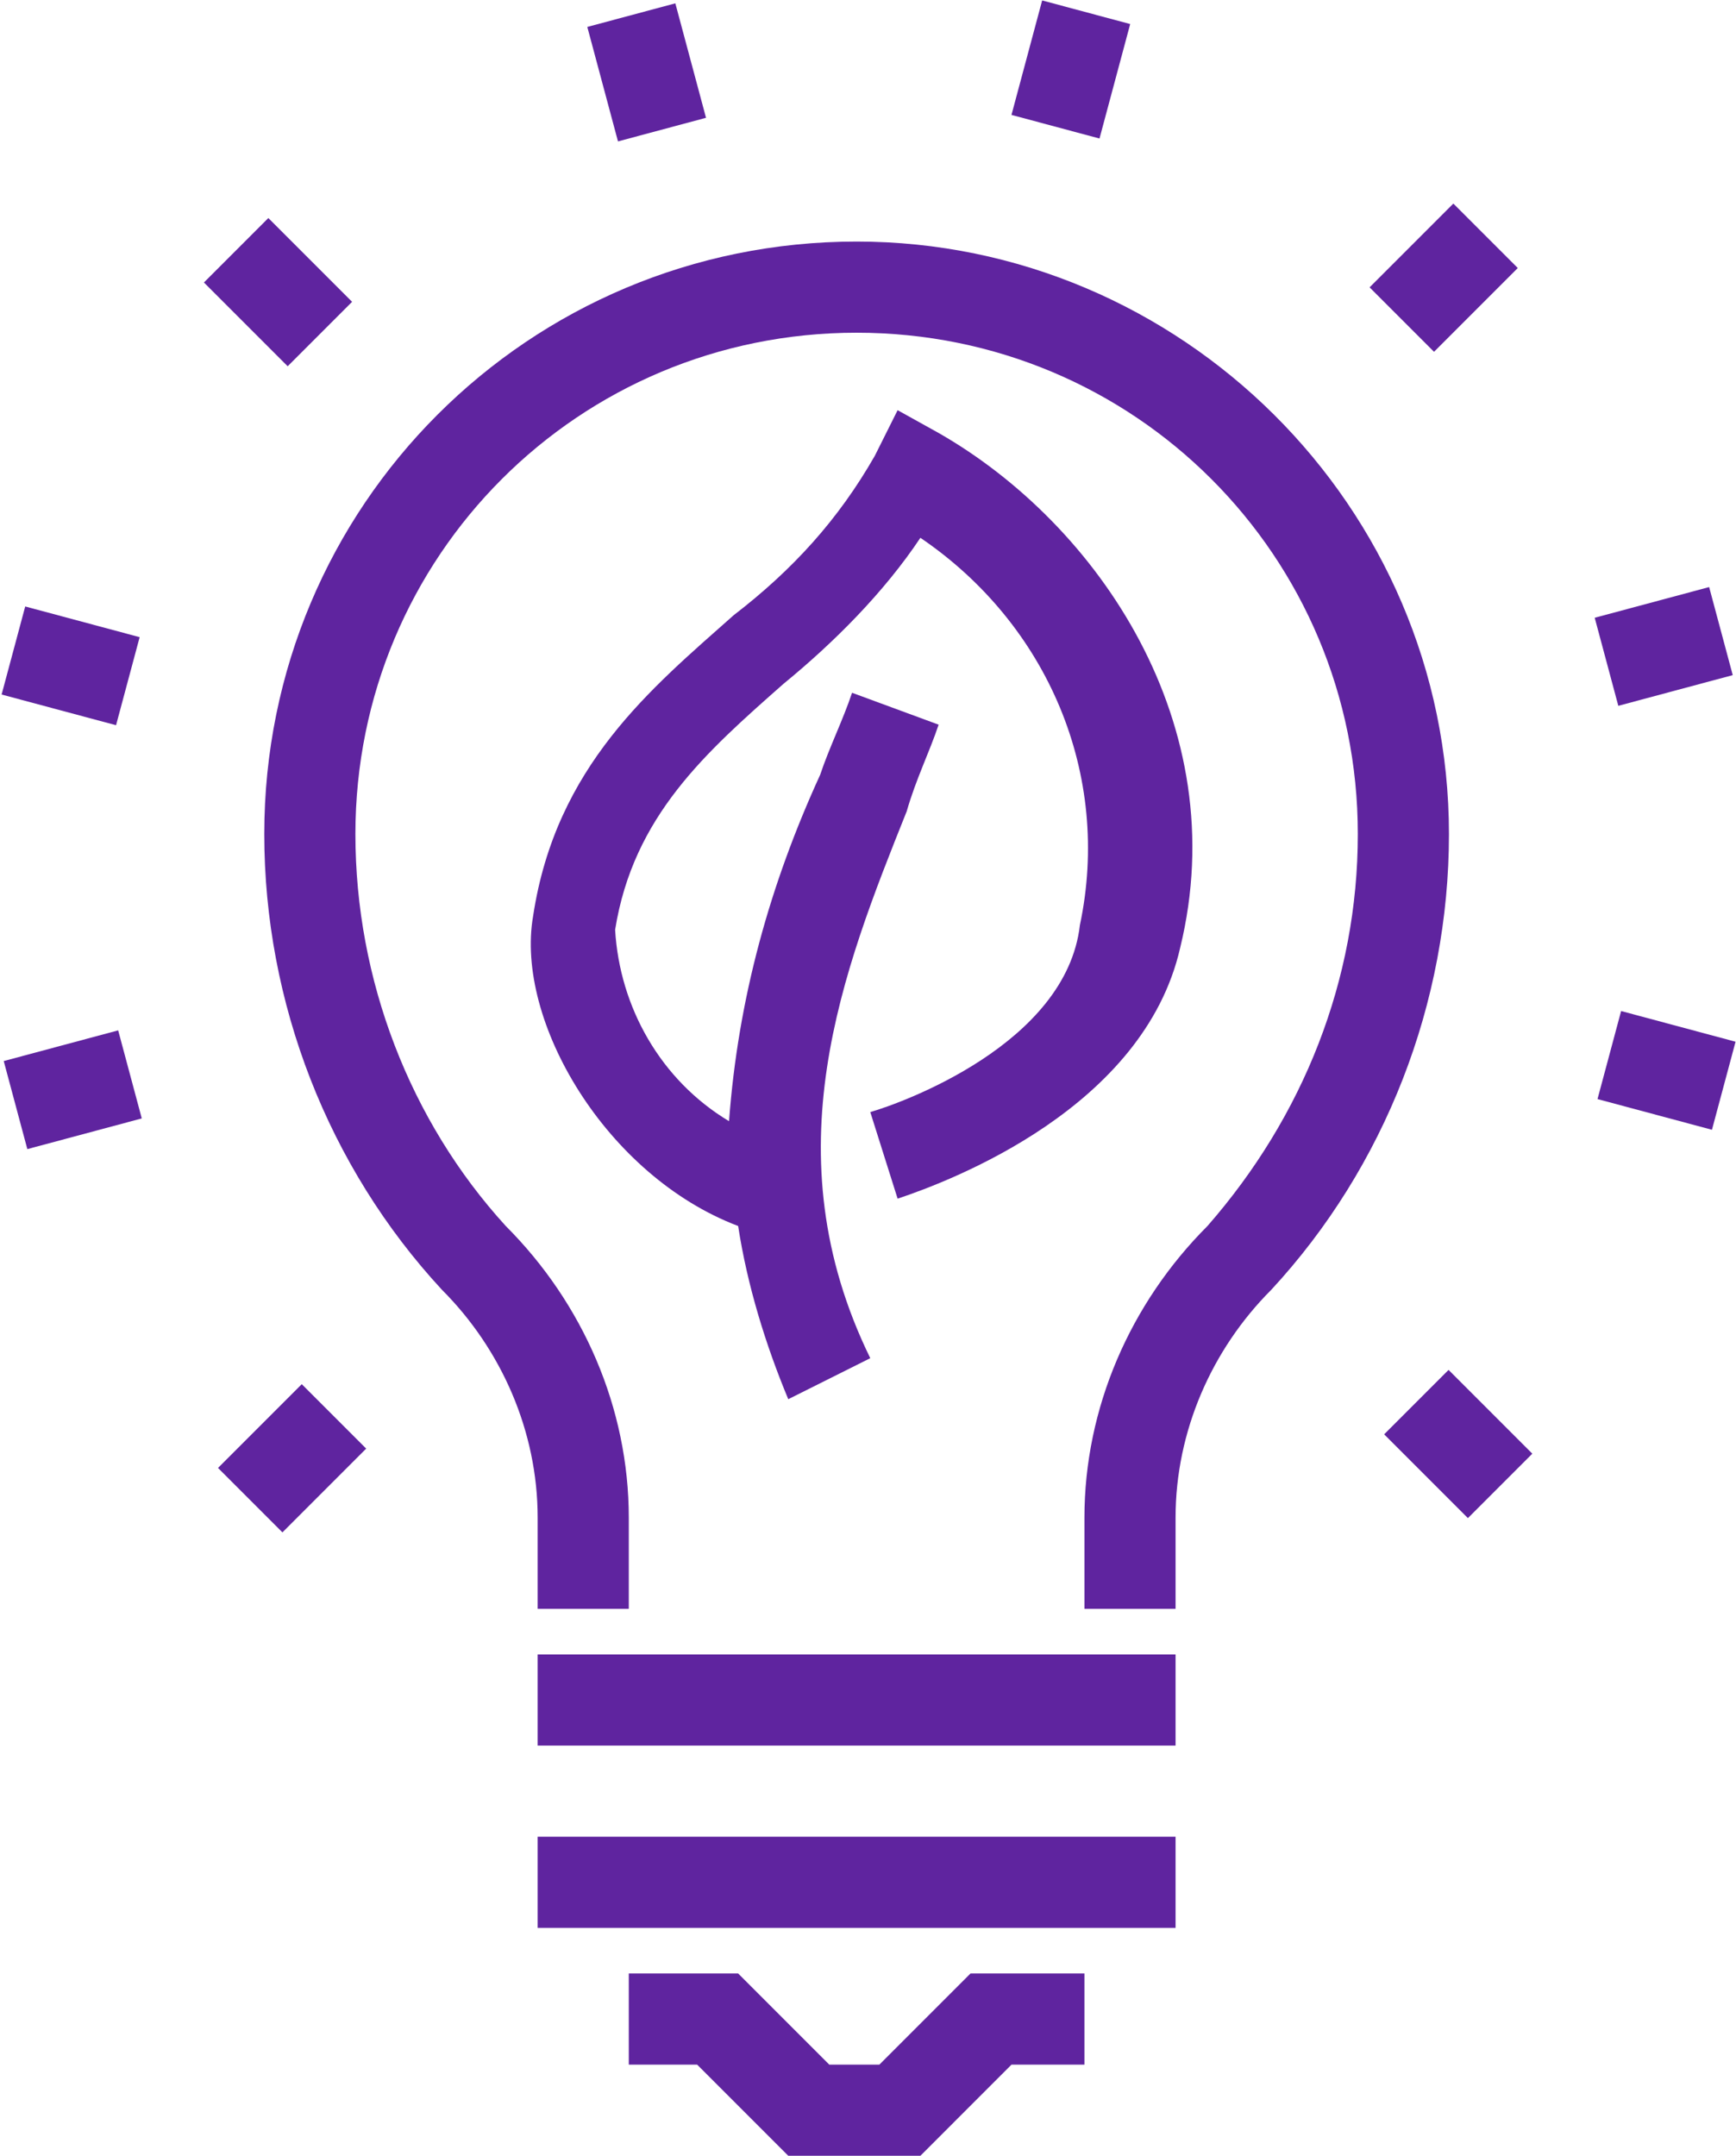
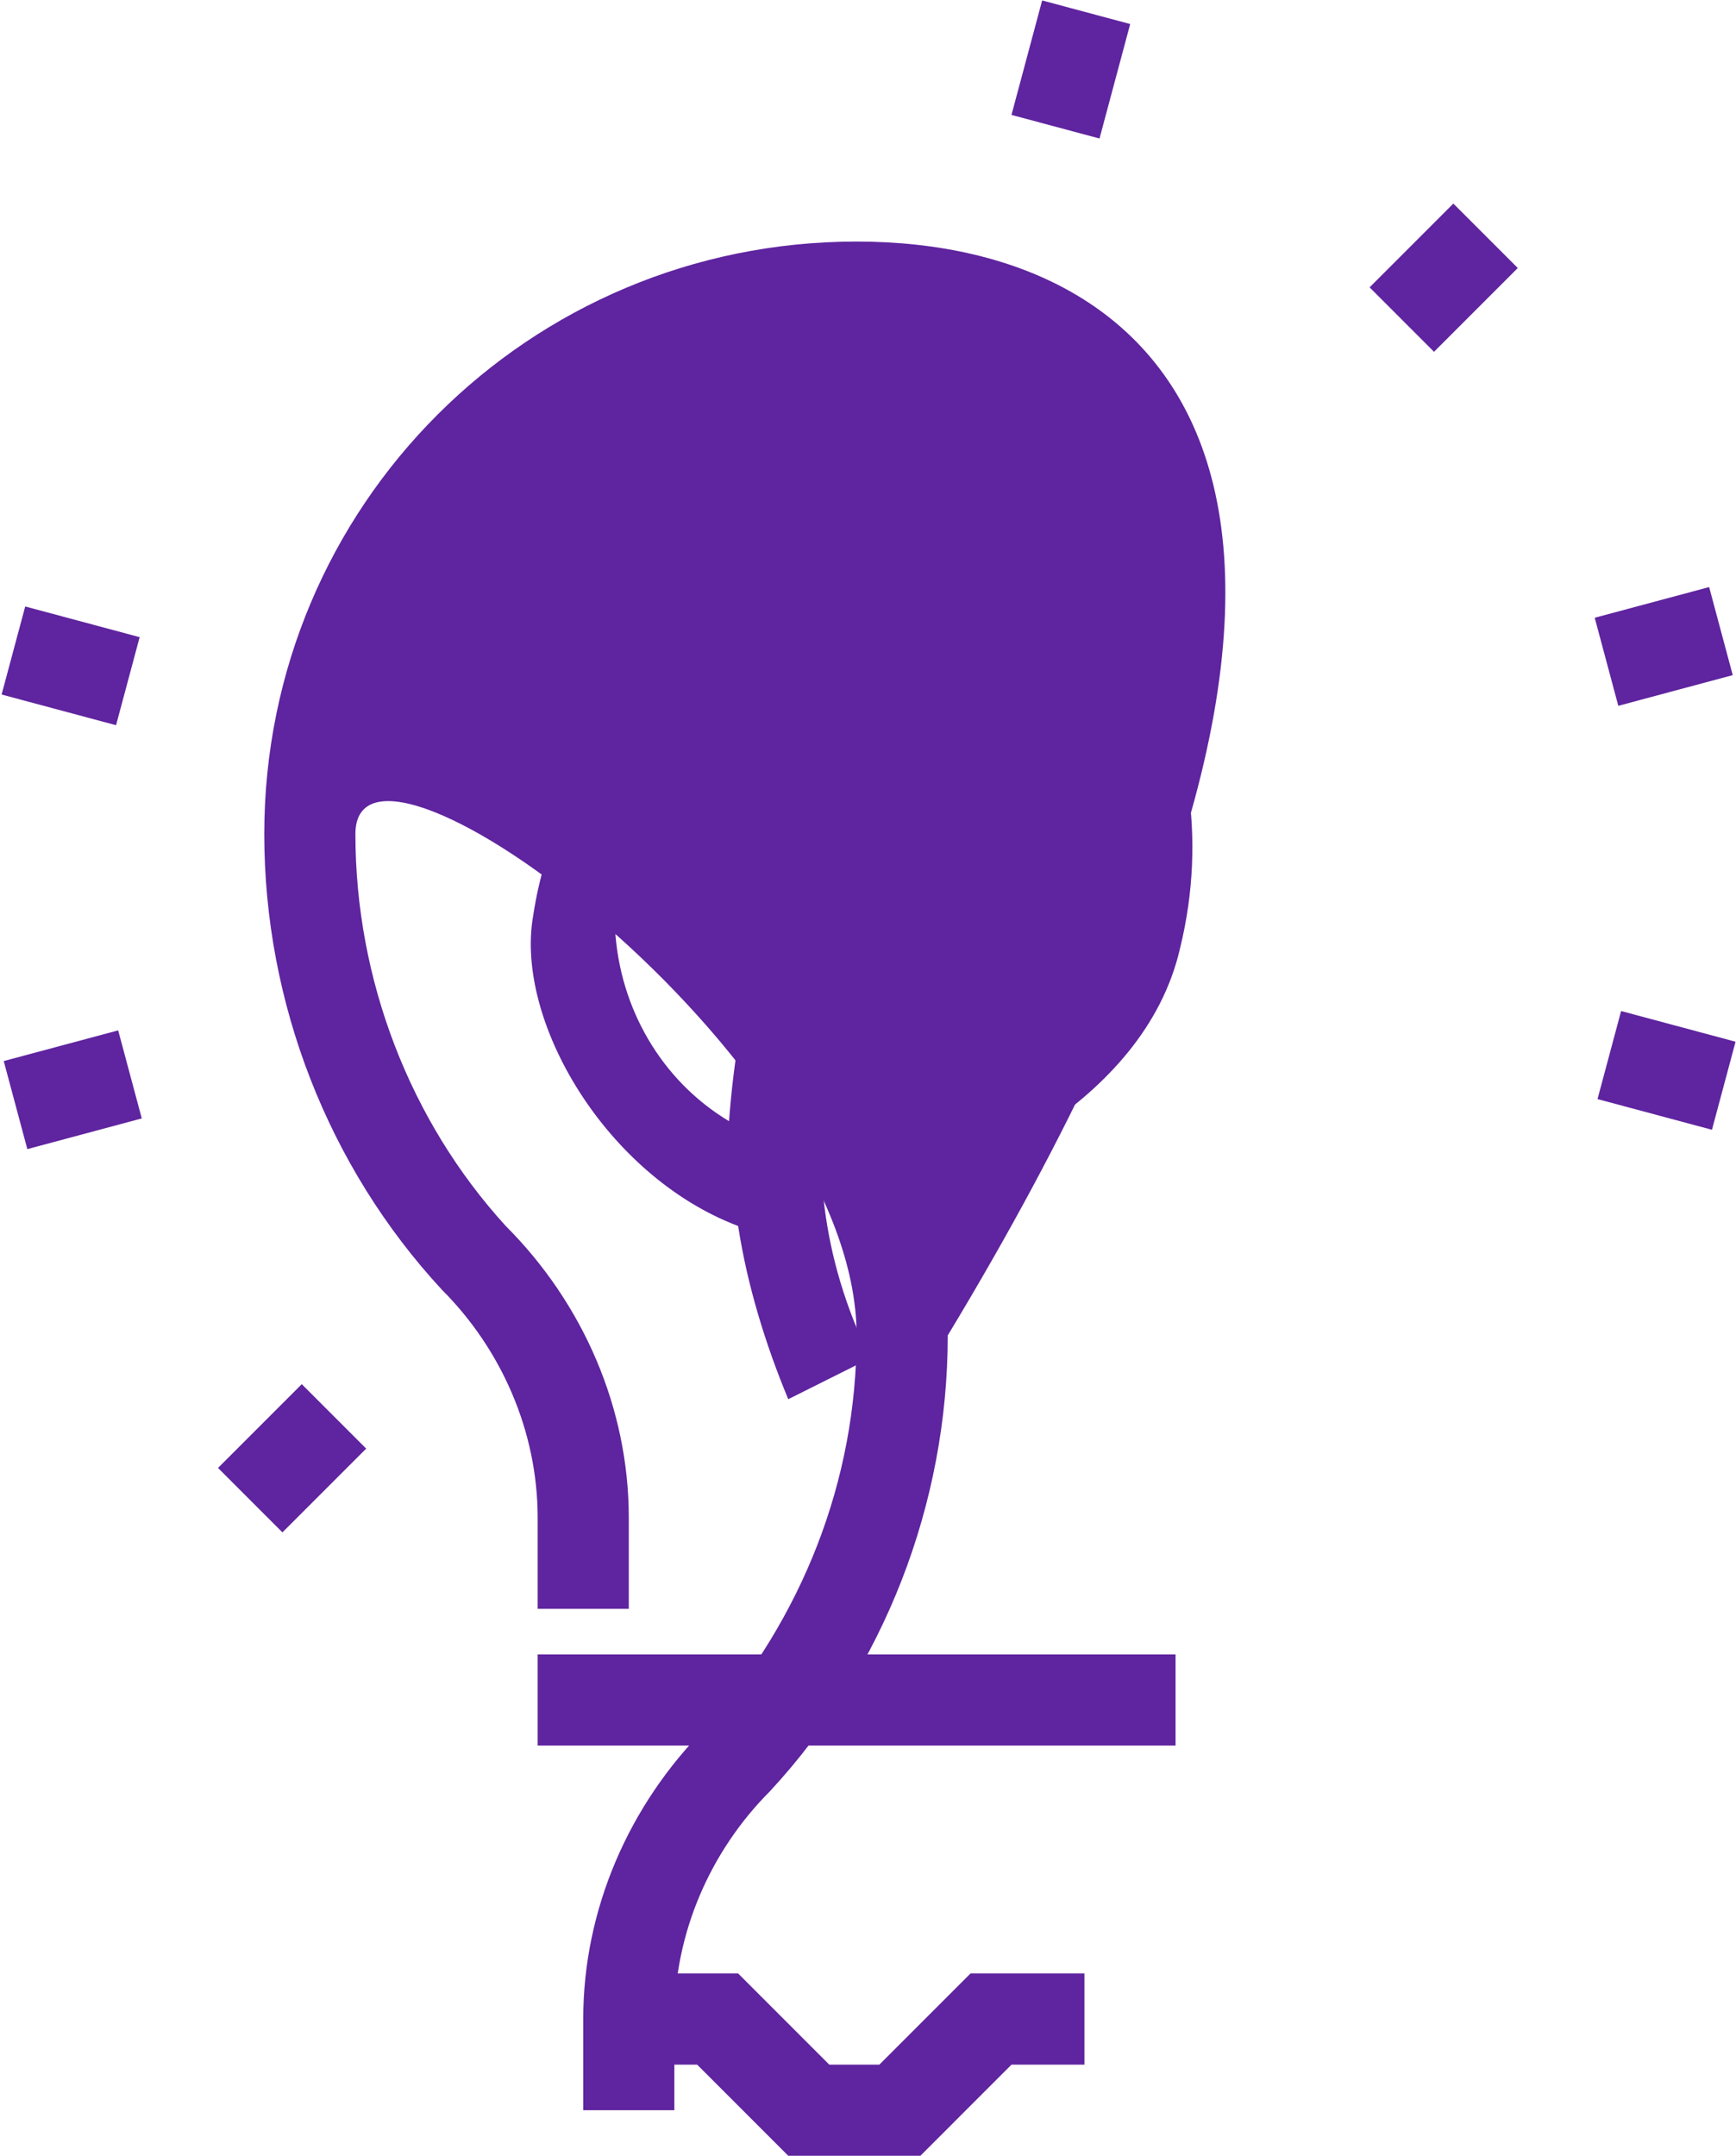
<svg xmlns="http://www.w3.org/2000/svg" version="1.1" id="icons" x="0px" y="0px" viewBox="0 0 38.1 47.3" style="enable-background:new 0 0 38.1 47.3;" xml:space="preserve">
  <style type="text/css">
	.st0{fill:#5F249F;}
</style>
  <g>
-     <rect x="13.2" y="0.3" transform="matrix(0.966 -0.259 0.259 0.966 6.070793e-02 3.72)" class="st0" width="2" height="2.6" />
-     <rect x="5.1" y="5.1" transform="matrix(0.707 -0.707 0.707 0.707 -2.736 6.198)" class="st0" width="2" height="2.6" />
    <rect x="0.5" y="13.3" transform="matrix(0.259 -0.966 0.966 0.259 -12.942 12.277)" class="st0" width="2" height="2.6" />
    <rect x="0.3" y="22.9" transform="matrix(0.966 -0.259 0.259 0.966 -6.139 1.237)" class="st0" width="2.6" height="2" />
    <rect x="5.1" y="31" transform="matrix(0.707 -0.707 0.707 0.707 -20.738 13.897)" class="st0" width="2.6" height="2" />
-     <rect x="31" y="30.4" transform="matrix(0.707 -0.707 0.707 0.707 -13.032 31.895)" class="st0" width="2" height="2.6" />
    <rect x="35.6" y="22.2" transform="matrix(0.259 -0.966 0.966 0.259 4.395 52.755)" class="st0" width="2" height="2.6" />
    <rect x="35.2" y="13.2" transform="matrix(0.966 -0.259 0.259 0.966 -2.423 9.92)" class="st0" width="2.6" height="2" />
    <rect x="30.4" y="5.1" transform="matrix(0.707 -0.707 0.707 0.707 4.96 24.192)" class="st0" width="2.6" height="2" />
    <rect x="22.2" y="0.5" transform="matrix(0.259 -0.966 0.966 0.259 15.966 23.837)" class="st0" width="2.6" height="2" />
    <path class="st0" d="M19.1,24.4l0.6,1.9c1.2-0.4,5.4-2,6.2-5.5c1.2-4.9-1.8-9.3-5.3-11.3l-0.9-0.5l-0.5,1c-0.8,1.4-1.8,2.5-3.1,3.5   c-1.8,1.6-3.9,3.3-4.4,6.6c-0.4,2.3,1.6,5.7,4.5,6.8c0.2,1.3,0.6,2.6,1.1,3.8l1.8-0.9c-2.2-4.5-0.6-8.5,0.8-12   c0.2-0.7,0.5-1.3,0.7-1.9l-1.9-0.7c-0.2,0.6-0.5,1.2-0.7,1.8c-1.1,2.4-1.8,4.9-2,7.6c-1.5-0.9-2.4-2.5-2.5-4.2   c0.4-2.5,2-3.9,3.7-5.4c1.1-0.9,2.2-2,3-3.2c2.8,1.9,4.2,5.2,3.5,8.5C23.4,22.9,19.8,24.2,19.1,24.4z" />
    <polygon class="st0" points="19.3,45.3 18.2,45.3 16.2,43.3 13.8,43.3 13.8,45.3 15.3,45.3 17.3,47.3 20.2,47.3 22.2,45.3    23.8,45.3 23.8,43.3 21.3,43.3  " />
    <rect x="11.8" y="36.3" class="st0" width="14" height="2" />
-     <rect x="11.8" y="40.3" class="st0" width="14" height="2" />
-     <path class="st0" d="M18.8,5.3c-7.2,0-13,5.8-13,13c0,3.7,1.4,7.3,3.9,10c1.3,1.3,2.1,3.1,2.1,5v2h2v-2c0-2.4-1-4.7-2.7-6.4   c-2.1-2.3-3.3-5.4-3.3-8.6c0-6.1,4.9-11,11-11s11,4.9,11,11c0,3.2-1.2,6.2-3.3,8.6c-1.7,1.7-2.7,4-2.7,6.4v2h2v-2   c0-1.9,0.8-3.7,2.1-5c2.5-2.7,3.9-6.3,3.9-10C31.8,11.1,25.9,5.3,18.8,5.3z" />
+     <path class="st0" d="M18.8,5.3c-7.2,0-13,5.8-13,13c0,3.7,1.4,7.3,3.9,10c1.3,1.3,2.1,3.1,2.1,5v2h2v-2c0-2.4-1-4.7-2.7-6.4   c-2.1-2.3-3.3-5.4-3.3-8.6s11,4.9,11,11c0,3.2-1.2,6.2-3.3,8.6c-1.7,1.7-2.7,4-2.7,6.4v2h2v-2   c0-1.9,0.8-3.7,2.1-5c2.5-2.7,3.9-6.3,3.9-10C31.8,11.1,25.9,5.3,18.8,5.3z" />
  </g>
</svg>